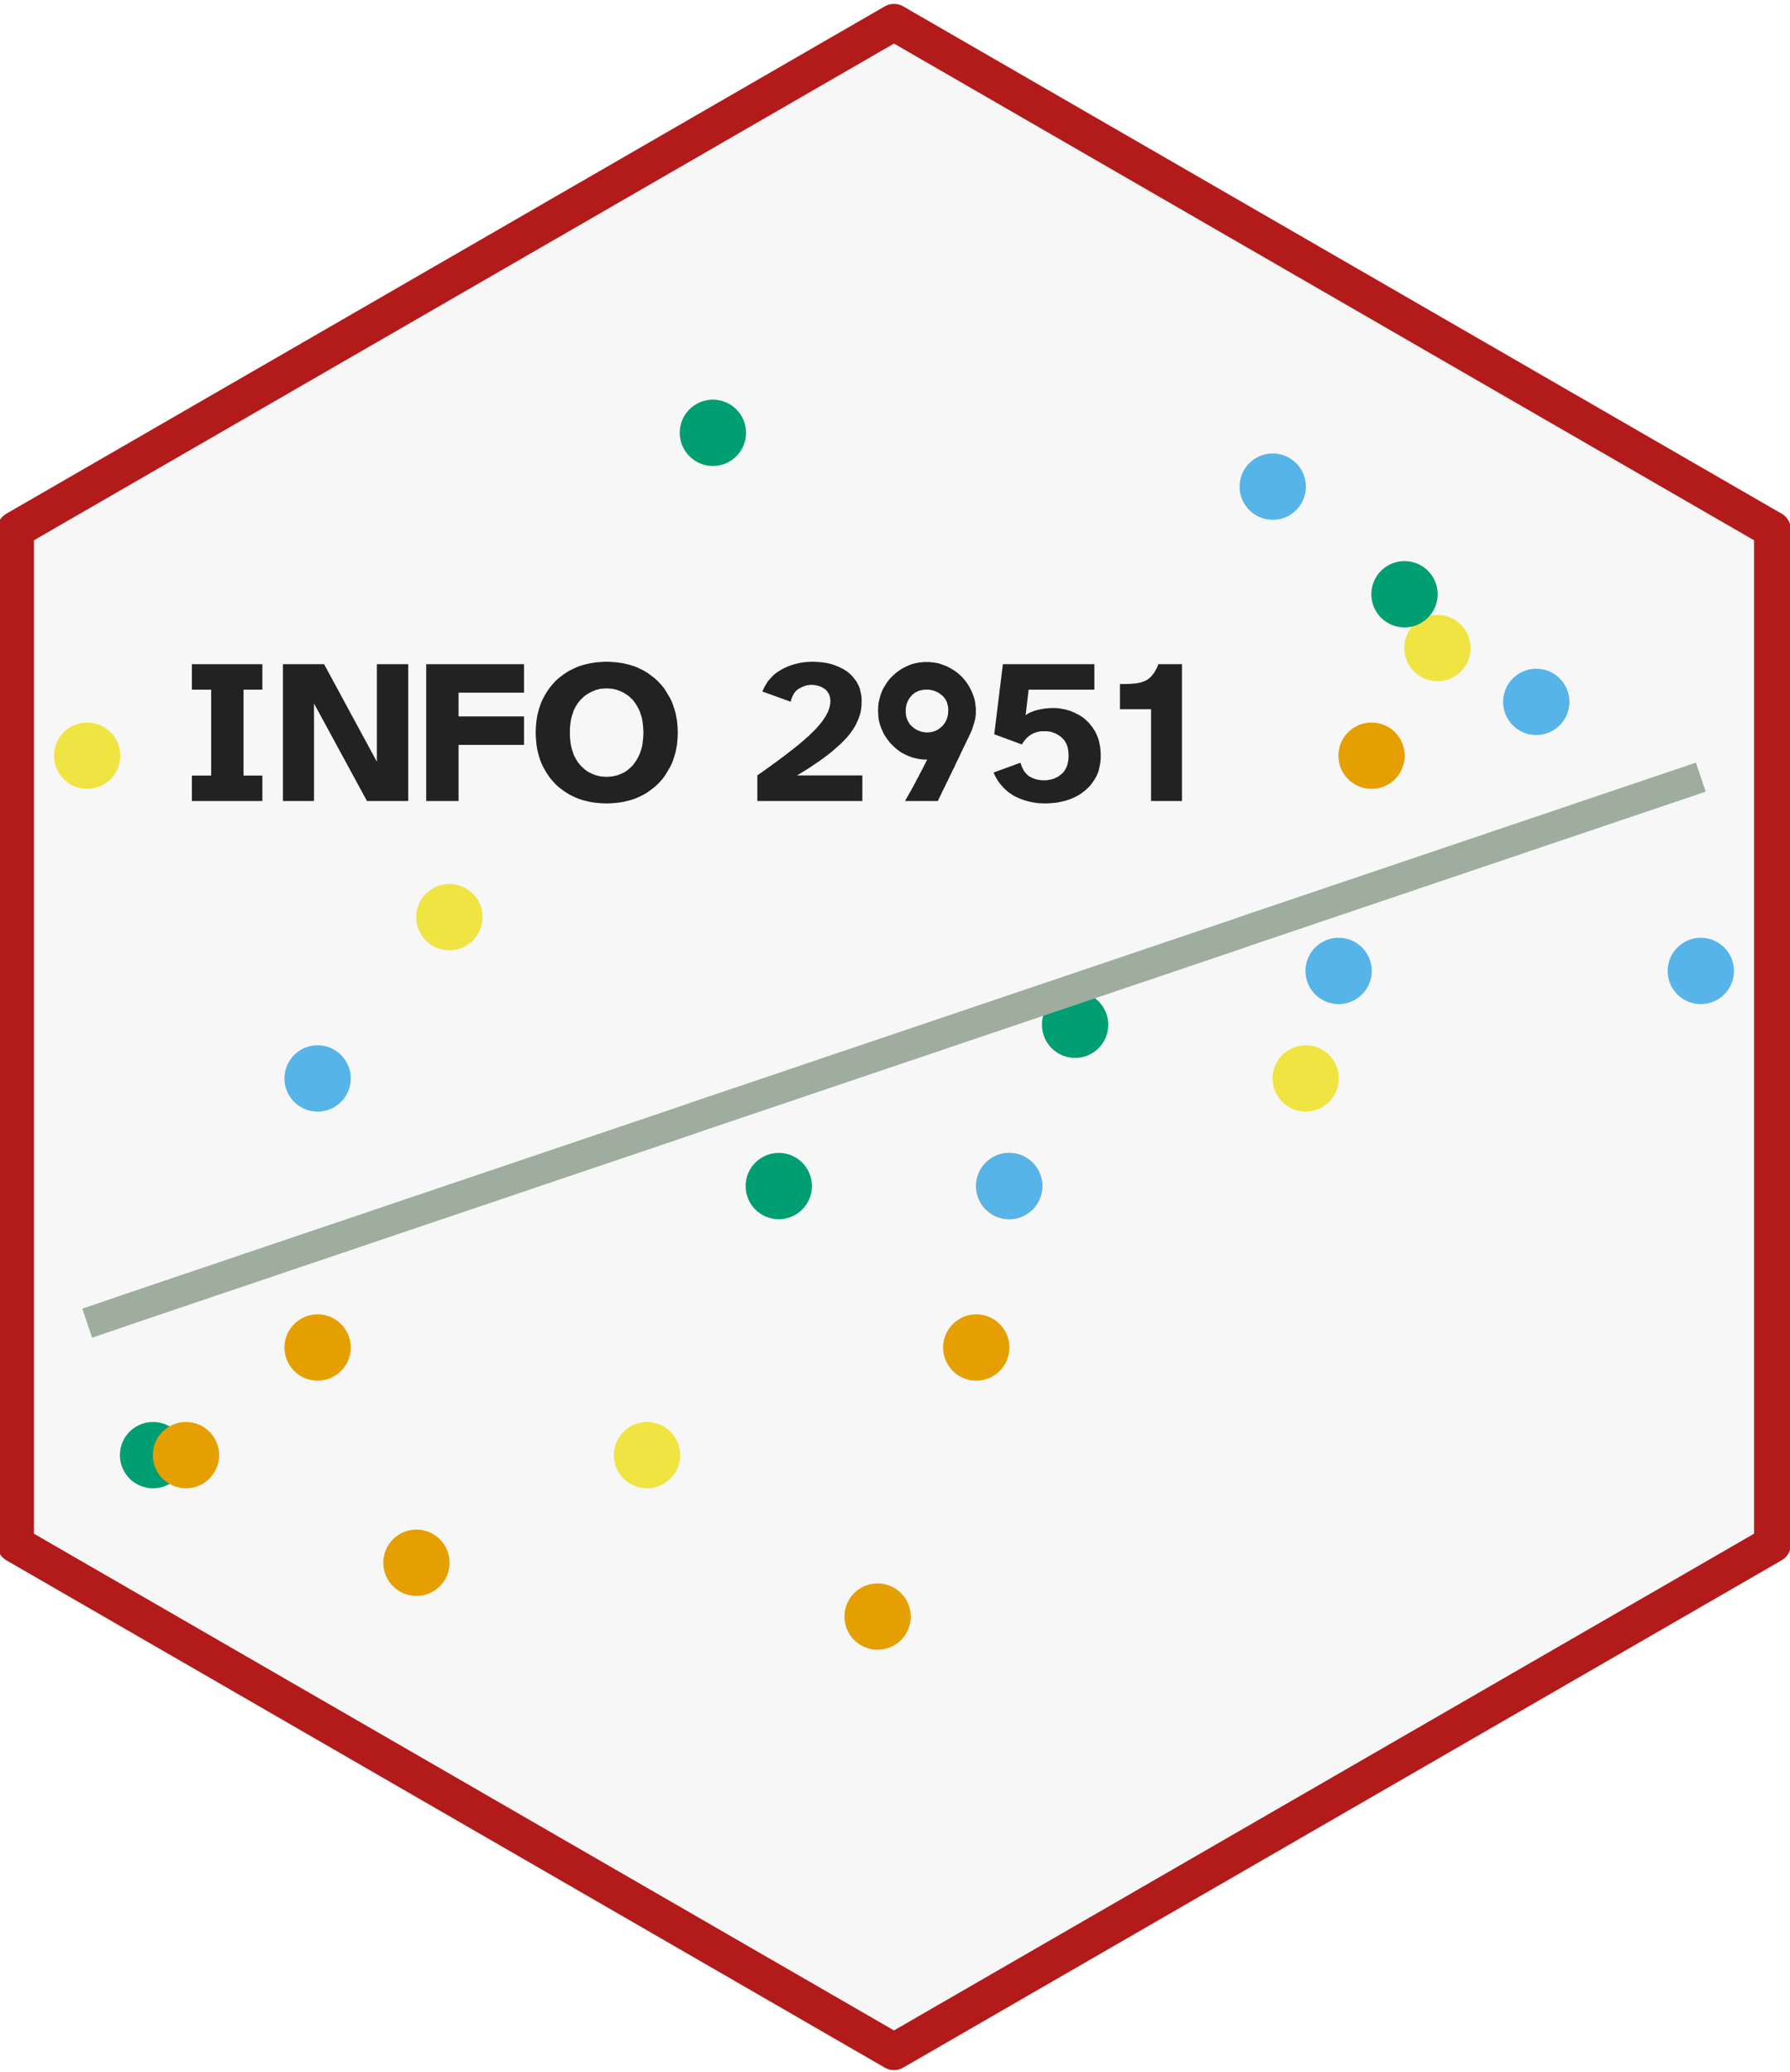
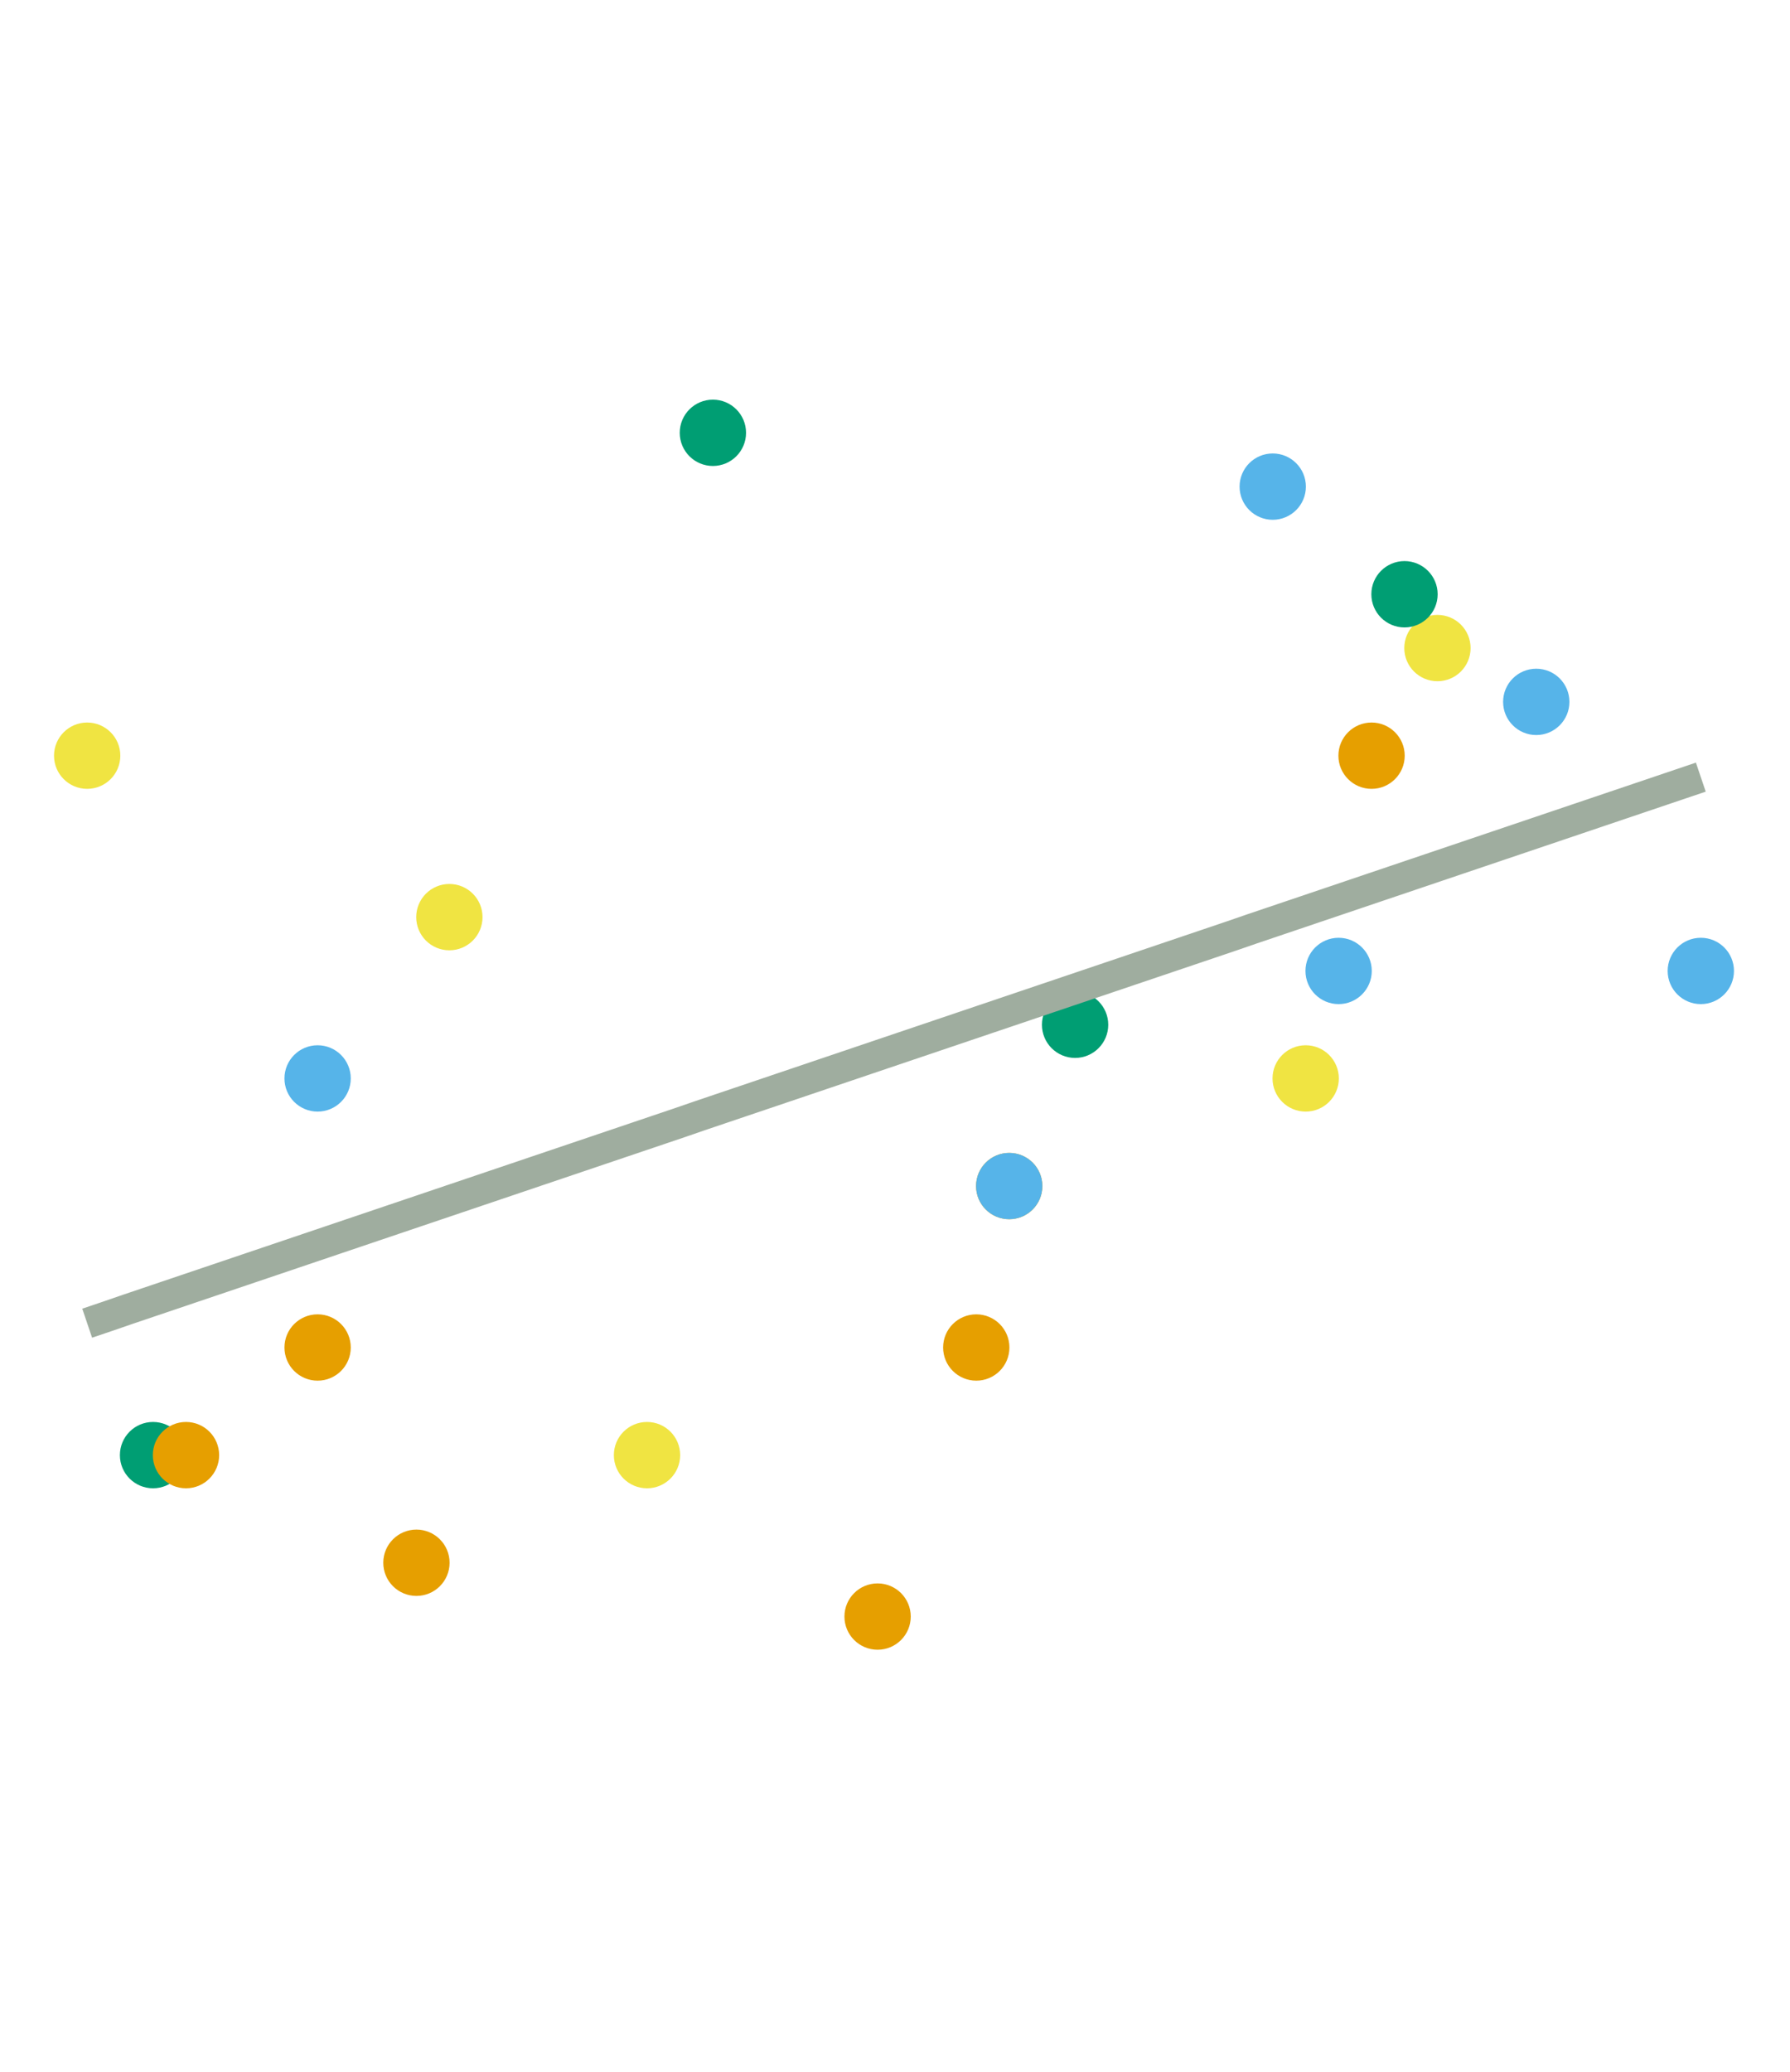
<svg xmlns="http://www.w3.org/2000/svg" class="svglite" width="124.44pt" height="144.00pt" viewBox="0 0 124.44 144.00">
  <defs>
    <style type="text/css">
    .svglite line, .svglite polyline, .svglite polygon, .svglite path, .svglite rect, .svglite circle {
      fill: none;
      stroke: #000000;
      stroke-linecap: round;
      stroke-linejoin: round;
      stroke-miterlimit: 10.00;
    }
    .svglite text {
      white-space: pre;
    }
  </style>
  </defs>
  <rect width="100%" height="100%" style="stroke: none; fill: none;" />
  <defs>
    <clipPath id="cpMC4wMHwxMjQuNDR8MC4wMHwxNDQuMDA=">
      <rect x="0.00" y="0.00" width="124.44" height="144.00" />
    </clipPath>
  </defs>
  <g clip-path="url(#cpMC4wMHwxMjQuNDR8MC4wMHwxNDQuMDA=)">
</g>
  <defs>
    <clipPath id="cpMC4wMHwxMjQuNDR8MC4xNHwxNDMuODY=">
-       <rect x="0.00" y="0.14" width="124.44" height="143.71" />
-     </clipPath>
+       </clipPath>
  </defs>
  <g clip-path="url(#cpMC4wMHwxMjQuNDR8MC4xNHwxNDMuODY=)">
    <rect x="0.00" y="0.14" width="124.44" height="143.71" style="stroke-width: 1.07; stroke: none;" />
  </g>
  <g clip-path="url(#cpMC4wMHwxMjQuNDR8MC4wMHwxNDQuMDA=)">
</g>
  <defs>
    <clipPath id="cpMC4wMHwxMjQuNDR8MC4xNHwxNDQuMDA=">
-       <rect x="0.00" y="0.14" width="124.44" height="143.85" />
-     </clipPath>
+       </clipPath>
  </defs>
  <g clip-path="url(#cpMC4wMHwxMjQuNDR8MC4xNHwxNDQuMDA=)">
    <rect x="-0.14" y="0.14" width="124.58" height="143.85" style="stroke-width: 1.07; stroke: none;" />
    <polygon points="1.08,36.81 1.08,107.33 62.15,142.59 123.22,107.33 123.22,36.81 62.15,1.55 1.08,36.81 " style="stroke-width: 2.56; stroke: none; stroke-linecap: butt; fill: #F7F7F7;" />
  </g>
  <defs>
    <clipPath id="cpMC40NXwxMjMuODV8MjQuNDd8MTQ0LjAw">
      <rect x="0.45" y="24.47" width="123.40" height="119.53" />
    </clipPath>
  </defs>
  <g clip-path="url(#cpMC40NXwxMjMuODV8MjQuNDd8MTQ0LjAw)">
    <rect x="0.45" y="24.47" width="123.40" height="123.40" style="stroke-width: 0.75; stroke: none;" />
  </g>
  <g clip-path="url(#cpMC4wMHwxMjQuNDR8MC4xNHwxNDQuMDA=)">
</g>
  <g clip-path="url(#cpMC40NXwxMjMuODV8MjQuNDd8MTQ0LjAw)">
    <rect x="0.45" y="24.47" width="123.40" height="123.40" style="stroke-width: 0.75; stroke: none;" />
    <circle cx="6.06" cy="52.52" r="1.95" style="stroke-width: 0.71; stroke: #F0E442; fill: #F0E442;" />
    <circle cx="90.77" cy="74.95" r="1.95" style="stroke-width: 0.71; stroke: #F0E442; fill: #F0E442;" />
    <circle cx="74.74" cy="71.22" r="1.95" style="stroke-width: 0.71; stroke: #009E73; fill: #009E73;" />
    <circle cx="70.16" cy="82.43" r="1.95" style="stroke-width: 0.71; stroke: #E69F00; fill: #E69F00;" />
    <circle cx="10.64" cy="101.13" r="1.95" style="stroke-width: 0.71; stroke: #009E73; fill: #009E73;" />
    <circle cx="70.16" cy="82.43" r="1.95" style="stroke-width: 0.71; stroke: #56B4E9; fill: #56B4E9;" />
    <circle cx="99.93" cy="45.04" r="1.95" style="stroke-width: 0.71; stroke: #F0E442; fill: #F0E442;" />
    <circle cx="97.64" cy="41.30" r="1.95" style="stroke-width: 0.71; stroke: #009E73; fill: #009E73;" />
    <circle cx="61.01" cy="112.35" r="1.95" style="stroke-width: 0.71; stroke: #E69F00; fill: #E69F00;" />
    <circle cx="88.48" cy="33.82" r="1.95" style="stroke-width: 0.71; stroke: #56B4E9; fill: #56B4E9;" />
    <circle cx="106.80" cy="48.78" r="1.95" style="stroke-width: 0.71; stroke: #56B4E9; fill: #56B4E9;" />
-     <circle cx="54.14" cy="82.43" r="1.95" style="stroke-width: 0.71; stroke: #009E73; fill: #009E73;" />
    <circle cx="44.98" cy="101.13" r="1.95" style="stroke-width: 0.71; stroke: #F0E442; fill: #F0E442;" />
    <circle cx="28.95" cy="108.61" r="1.95" style="stroke-width: 0.71; stroke: #E69F00; fill: #E69F00;" />
    <circle cx="31.24" cy="63.74" r="1.95" style="stroke-width: 0.71; stroke: #F0E442; fill: #F0E442;" />
    <circle cx="22.08" cy="74.95" r="1.95" style="stroke-width: 0.71; stroke: #56B4E9; fill: #56B4E9;" />
    <circle cx="67.87" cy="93.65" r="1.95" style="stroke-width: 0.71; stroke: #E69F00; fill: #E69F00;" />
    <circle cx="49.56" cy="30.08" r="1.95" style="stroke-width: 0.71; stroke: #009E73; fill: #009E73;" />
    <circle cx="118.24" cy="67.48" r="1.95" style="stroke-width: 0.71; stroke: #56B4E9; fill: #56B4E9;" />
    <circle cx="12.93" cy="101.13" r="1.95" style="stroke-width: 0.71; stroke: #E69F00; fill: #E69F00;" />
    <circle cx="95.35" cy="52.52" r="1.95" style="stroke-width: 0.71; stroke: #E69F00; fill: #E69F00;" />
    <circle cx="93.06" cy="67.48" r="1.95" style="stroke-width: 0.71; stroke: #56B4E9; fill: #56B4E9;" />
    <circle cx="22.08" cy="93.65" r="1.95" style="stroke-width: 0.71; stroke: #E69F00; fill: #E69F00;" />
    <polyline points="6.06,91.96 7.48,91.48 8.90,90.99 10.32,90.51 11.74,90.03 13.16,89.55 14.58,89.07 16.00,88.59 17.42,88.11 18.84,87.63 20.26,87.15 21.68,86.67 23.10,86.19 24.52,85.71 25.94,85.23 27.36,84.75 28.78,84.27 30.20,83.79 31.62,83.31 33.04,82.83 34.46,82.35 35.88,81.87 37.30,81.39 38.72,80.91 40.14,80.43 41.56,79.95 42.98,79.47 44.40,78.99 45.82,78.51 47.24,78.03 48.66,77.54 50.08,77.06 51.50,76.58 52.92,76.10 54.34,75.62 55.76,75.14 57.18,74.66 58.60,74.18 60.02,73.70 61.44,73.22 62.86,72.74 64.28,72.26 65.70,71.78 67.12,71.30 68.54,70.82 69.96,70.34 71.38,69.86 72.80,69.38 74.22,68.90 75.64,68.42 77.06,67.94 78.48,67.46 79.90,66.98 81.32,66.50 82.74,66.02 84.16,65.54 85.58,65.06 87.00,64.57 88.42,64.09 89.84,63.61 91.26,63.13 92.68,62.65 94.10,62.17 95.52,61.69 96.94,61.21 98.36,60.73 99.78,60.25 101.20,59.77 102.62,59.29 104.04,58.81 105.46,58.33 106.88,57.85 108.30,57.37 109.72,56.89 111.14,56.41 112.56,55.93 113.98,55.45 115.40,54.97 116.82,54.49 118.24,54.01 " style="stroke-width: 2.13; stroke: #9FAD9F; stroke-linecap: butt;" />
  </g>
  <g clip-path="url(#cpMC4wMHwxMjQuNDR8MC4xNHwxNDQuMDA=)">
</g>
  <g clip-path="url(#cpMC4wMHwxMjQuNDR8MC4wMHwxNDQuMDA=)">
</g>
  <g clip-path="url(#cpMC4wMHwxMjQuNDR8MC4xNHwxNDQuMDA=)">
</g>
  <g clip-path="url(#cpMC4wMHwxMjQuNDR8MC4wMHwxNDQuMDA=)">
</g>
  <g clip-path="url(#cpMC4wMHwxMjQuNDR8MC4xNHwxNDQuMDA=)">
</g>
  <g clip-path="url(#cpMC4wMHwxMjQuNDR8MC4wMHwxNDQuMDA=)">
</g>
  <g clip-path="url(#cpMC4wMHwxMjQuNDR8MC4xNHwxNDQuMDA=)">
</g>
  <g clip-path="url(#cpMC4wMHwxMjQuNDR8MC4wMHwxNDQuMDA=)">
</g>
  <g clip-path="url(#cpMC4wMHwxMjQuNDR8MC4xNHwxNDQuMDA=)">
</g>
  <g clip-path="url(#cpMC4wMHwxMjQuNDR8MC4wMHwxNDQuMDA=)">
</g>
  <g clip-path="url(#cpMC4wMHwxMjQuNDR8MC4xNHwxNDQuMDA=)">
</g>
  <g clip-path="url(#cpMC4wMHwxMjQuNDR8MC4wMHwxNDQuMDA=)">
</g>
  <g clip-path="url(#cpMC4wMHwxMjQuNDR8MC4xNHwxNDQuMDA=)">
</g>
  <g clip-path="url(#cpMC4wMHwxMjQuNDR8MC4wMHwxNDQuMDA=)">
</g>
  <g clip-path="url(#cpMC4wMHwxMjQuNDR8MC4xNHwxNDQuMDA=)">
</g>
  <g clip-path="url(#cpMC4wMHwxMjQuNDR8MC4wMHwxNDQuMDA=)">
</g>
  <g clip-path="url(#cpMC4wMHwxMjQuNDR8MC4xNHwxNDQuMDA=)">
</g>
  <g clip-path="url(#cpMC4wMHwxMjQuNDR8MC4wMHwxNDQuMDA=)">
</g>
  <g clip-path="url(#cpMC4wMHwxMjQuNDR8MC4xNHwxNDQuMDA=)">
</g>
  <g clip-path="url(#cpMC4wMHwxMjQuNDR8MC4wMHwxNDQuMDA=)">
</g>
  <g clip-path="url(#cpMC4wMHwxMjQuNDR8MC4xNHwxNDQuMDA=)">
</g>
  <g clip-path="url(#cpMC4wMHwxMjQuNDR8MC4wMHwxNDQuMDA=)">
</g>
  <g clip-path="url(#cpMC4wMHwxMjQuNDR8MC4xNHwxNDQuMDA=)">
</g>
  <g clip-path="url(#cpMC4wMHwxMjQuNDR8MC4wMHwxNDQuMDA=)">
</g>
  <g clip-path="url(#cpMC4wMHwxMjQuNDR8MC4xNHwxNDQuMDA=)">
</g>
  <g clip-path="url(#cpMC4wMHwxMjQuNDR8MC4wMHwxNDQuMDA=)">
</g>
  <g clip-path="url(#cpMC4wMHwxMjQuNDR8MC4xNHwxNDQuMDA=)">
</g>
  <g clip-path="url(#cpMC4wMHwxMjQuNDR8MC4wMHwxNDQuMDA=)">
</g>
  <g clip-path="url(#cpMC4wMHwxMjQuNDR8MC4xNHwxNDQuMDA=)">
</g>
  <g clip-path="url(#cpMC4wMHwxMjQuNDR8MC4wMHwxNDQuMDA=)">
</g>
  <g clip-path="url(#cpMC4wMHwxMjQuNDR8MC4xNHwxNDQuMDA=)">
</g>
  <g clip-path="url(#cpMC4wMHwxMjQuNDR8MC4wMHwxNDQuMDA=)">
</g>
  <g clip-path="url(#cpMC4wMHwxMjQuNDR8MC4xNHwxNDQuMDA=)">
</g>
  <g clip-path="url(#cpMC4wMHwxMjQuNDR8MC4wMHwxNDQuMDA=)">
</g>
  <g clip-path="url(#cpMC4wMHwxMjQuNDR8MC4xNHwxNDQuMDA=)">
</g>
  <g clip-path="url(#cpMC4wMHwxMjQuNDR8MC4wMHwxNDQuMDA=)">
</g>
  <g clip-path="url(#cpMC4wMHwxMjQuNDR8MC4xNHwxNDQuMDA=)">
</g>
  <g clip-path="url(#cpMC4wMHwxMjQuNDR8MC4wMHwxNDQuMDA=)">
</g>
  <g clip-path="url(#cpMC4wMHwxMjQuNDR8MC4xNHwxNDQuMDA=)">
</g>
  <g clip-path="url(#cpMC4wMHwxMjQuNDR8MC4wMHwxNDQuMDA=)">
</g>
  <g clip-path="url(#cpMC4wMHwxMjQuNDR8MC4xNHwxNDQuMDA=)">
    <polygon points="1.08,36.81 1.08,107.33 62.15,142.59 123.22,107.33 123.22,36.81 62.15,1.55 1.08,36.81 " style="stroke-width: 2.56; stroke: #B31B1B; stroke-linecap: butt;" />
    <path d="M 13.34 55.67 L 13.34 53.90 L 14.68 53.90 L 14.68 47.93 L 13.34 47.93 L 13.34 46.16 L 18.24 46.16 L 18.24 47.93 L 16.93 47.93 L 16.93 53.90 L 18.24 53.90 L 18.24 55.67 L 13.34 55.67 Z" style="fill-rule: nonzero; fill: #222222; stroke-width: 0.75; stroke: none;" />
    <path d="M 19.67 55.67 L 19.67 46.16 L 22.53 46.16 L 26.20 52.94 L 26.20 46.16 L 28.38 46.16 L 28.38 55.67 L 25.51 55.67 L 21.83 48.89 L 21.83 55.67 L 19.67 55.67 Z" style="fill-rule: nonzero; fill: #222222; stroke-width: 0.75; stroke: none;" />
    <path d="M 29.63 55.67 L 29.63 46.16 L 36.43 46.16 L 36.43 48.14 L 31.88 48.14 L 31.88 49.79 L 36.43 49.79 L 36.43 51.77 L 31.88 51.77 L 31.88 55.67 L 29.63 55.67 Z" style="fill-rule: nonzero; fill: #222222; stroke-width: 0.75; stroke: none;" />
    <path d="M 42.16 55.84 L 42.16 55.84 L 41.88 55.83 L 41.60 55.81 L 41.32 55.78 L 41.06 55.74 L 40.80 55.68 L 40.55 55.62 L 40.30 55.54 L 40.06 55.45 L 39.83 55.34 L 39.60 55.23 L 39.60 55.23 L 39.39 55.10 L 39.18 54.96 L 38.98 54.81 L 38.79 54.66 L 38.61 54.49 L 38.45 54.31 L 38.29 54.13 L 38.14 53.93 L 38.00 53.72 L 37.87 53.50 L 37.87 53.50 L 37.75 53.28 L 37.64 53.05 L 37.55 52.81 L 37.47 52.56 L 37.40 52.30 L 37.34 52.04 L 37.30 51.77 L 37.27 51.49 L 37.25 51.21 L 37.24 50.92 L 37.24 50.92 L 37.25 50.62 L 37.27 50.34 L 37.30 50.06 L 37.34 49.79 L 37.40 49.53 L 37.47 49.27 L 37.55 49.03 L 37.64 48.78 L 37.75 48.55 L 37.87 48.33 L 37.87 48.33 L 38.00 48.11 L 38.14 47.90 L 38.29 47.70 L 38.45 47.52 L 38.61 47.34 L 38.79 47.17 L 38.98 47.02 L 39.18 46.87 L 39.39 46.73 L 39.60 46.60 L 39.60 46.60 L 39.83 46.49 L 40.06 46.38 L 40.30 46.29 L 40.55 46.21 L 40.80 46.15 L 41.06 46.09 L 41.32 46.05 L 41.60 46.02 L 41.88 46.00 L 42.16 45.99 L 42.16 45.99 L 42.45 46.00 L 42.74 46.02 L 43.01 46.05 L 43.28 46.09 L 43.54 46.15 L 43.79 46.21 L 44.04 46.29 L 44.28 46.38 L 44.51 46.49 L 44.74 46.60 L 44.74 46.60 L 44.96 46.73 L 45.16 46.87 L 45.36 47.02 L 45.55 47.17 L 45.73 47.34 L 45.90 47.52 L 46.06 47.70 L 46.21 47.90 L 46.34 48.11 L 46.47 48.33 L 46.47 48.33 L 46.60 48.55 L 46.71 48.78 L 46.80 49.03 L 46.88 49.27 L 46.96 49.53 L 47.01 49.79 L 47.06 50.06 L 47.09 50.34 L 47.11 50.62 L 47.12 50.92 L 47.12 50.92 L 47.11 51.21 L 47.09 51.49 L 47.06 51.77 L 47.01 52.04 L 46.96 52.30 L 46.88 52.56 L 46.80 52.81 L 46.71 53.05 L 46.60 53.28 L 46.47 53.50 L 46.47 53.50 L 46.34 53.72 L 46.21 53.93 L 46.06 54.13 L 45.90 54.31 L 45.73 54.49 L 45.55 54.66 L 45.36 54.81 L 45.16 54.96 L 44.96 55.10 L 44.74 55.23 L 44.74 55.23 L 44.51 55.34 L 44.28 55.45 L 44.04 55.54 L 43.79 55.62 L 43.54 55.68 L 43.28 55.74 L 43.01 55.78 L 42.74 55.81 L 42.45 55.83 L 42.16 55.84 ZM 42.16 53.99 L 42.16 53.99 L 42.30 53.98 L 42.44 53.97 L 42.57 53.96 L 42.70 53.93 L 42.83 53.90 L 42.96 53.87 L 43.08 53.82 L 43.21 53.77 L 43.33 53.71 L 43.44 53.65 L 43.44 53.65 L 43.56 53.57 L 43.67 53.49 L 43.77 53.40 L 43.87 53.31 L 43.97 53.21 L 44.06 53.10 L 44.14 52.99 L 44.22 52.87 L 44.30 52.74 L 44.37 52.61 L 44.37 52.61 L 44.44 52.47 L 44.50 52.32 L 44.55 52.17 L 44.60 52.01 L 44.64 51.84 L 44.67 51.67 L 44.69 51.49 L 44.71 51.31 L 44.72 51.11 L 44.73 50.92 L 44.73 50.92 L 44.72 50.72 L 44.71 50.52 L 44.69 50.34 L 44.67 50.16 L 44.64 49.99 L 44.60 49.82 L 44.55 49.66 L 44.50 49.51 L 44.44 49.36 L 44.37 49.22 L 44.37 49.22 L 44.30 49.09 L 44.22 48.96 L 44.14 48.84 L 44.06 48.73 L 43.97 48.62 L 43.87 48.53 L 43.77 48.43 L 43.67 48.35 L 43.56 48.27 L 43.44 48.20 L 43.44 48.20 L 43.33 48.13 L 43.21 48.07 L 43.08 48.02 L 42.96 47.97 L 42.83 47.93 L 42.70 47.90 L 42.57 47.87 L 42.44 47.86 L 42.30 47.85 L 42.16 47.84 L 42.16 47.84 L 42.03 47.85 L 41.90 47.86 L 41.76 47.87 L 41.63 47.90 L 41.51 47.93 L 41.38 47.97 L 41.26 48.02 L 41.14 48.07 L 41.02 48.13 L 40.90 48.20 L 40.90 48.20 L 40.78 48.27 L 40.67 48.35 L 40.57 48.43 L 40.47 48.53 L 40.37 48.62 L 40.28 48.73 L 40.19 48.84 L 40.11 48.96 L 40.03 49.09 L 39.96 49.22 L 39.96 49.22 L 39.89 49.36 L 39.84 49.51 L 39.79 49.66 L 39.74 49.82 L 39.70 49.99 L 39.67 50.16 L 39.65 50.34 L 39.63 50.52 L 39.62 50.72 L 39.62 50.92 L 39.62 50.92 L 39.62 51.11 L 39.63 51.31 L 39.65 51.49 L 39.67 51.67 L 39.70 51.84 L 39.74 52.01 L 39.79 52.17 L 39.84 52.32 L 39.89 52.47 L 39.96 52.61 L 39.96 52.61 L 40.03 52.74 L 40.11 52.87 L 40.19 52.99 L 40.28 53.10 L 40.37 53.21 L 40.47 53.31 L 40.57 53.40 L 40.67 53.49 L 40.78 53.57 L 40.90 53.65 L 40.90 53.65 L 41.02 53.71 L 41.14 53.77 L 41.26 53.82 L 41.38 53.87 L 41.51 53.90 L 41.63 53.93 L 41.76 53.96 L 41.90 53.97 L 42.03 53.98 L 42.16 53.99 Z" style="fill-rule: nonzero; fill: #222222; stroke-width: 0.75; stroke: none;" />
    <path d="M 52.65 55.67 L 52.65 53.89 L 52.65 53.89 L 53.02 53.63 L 53.37 53.38 L 53.71 53.13 L 54.03 52.90 L 54.34 52.67 L 54.63 52.45 L 54.90 52.24 L 55.16 52.04 L 55.41 51.84 L 55.64 51.65 L 55.64 51.65 L 55.85 51.47 L 56.06 51.29 L 56.25 51.12 L 56.42 50.95 L 56.59 50.79 L 56.74 50.63 L 56.88 50.47 L 57.01 50.32 L 57.13 50.17 L 57.23 50.03 L 57.23 50.03 L 57.32 49.89 L 57.41 49.76 L 57.48 49.62 L 57.55 49.49 L 57.60 49.36 L 57.65 49.23 L 57.68 49.10 L 57.71 48.97 L 57.72 48.85 L 57.73 48.72 L 57.73 48.72 L 57.72 48.62 L 57.71 48.51 L 57.69 48.42 L 57.66 48.32 L 57.63 48.24 L 57.58 48.16 L 57.53 48.08 L 57.47 48.01 L 57.41 47.94 L 57.33 47.88 L 57.33 47.88 L 57.25 47.83 L 57.17 47.78 L 57.09 47.74 L 57.00 47.70 L 56.91 47.67 L 56.82 47.65 L 56.72 47.63 L 56.62 47.61 L 56.52 47.60 L 56.42 47.60 L 56.42 47.60 L 56.33 47.60 L 56.24 47.61 L 56.16 47.62 L 56.07 47.64 L 55.98 47.66 L 55.90 47.69 L 55.81 47.73 L 55.72 47.76 L 55.64 47.81 L 55.55 47.86 L 55.55 47.86 L 55.47 47.91 L 55.39 47.97 L 55.32 48.04 L 55.25 48.12 L 55.19 48.21 L 55.14 48.30 L 55.09 48.40 L 55.04 48.52 L 55.00 48.64 L 54.97 48.77 L 53.00 48.06 L 53.00 48.06 L 53.09 47.86 L 53.18 47.68 L 53.29 47.50 L 53.40 47.33 L 53.53 47.18 L 53.67 47.03 L 53.81 46.89 L 53.97 46.76 L 54.15 46.64 L 54.33 46.53 L 54.33 46.53 L 54.52 46.43 L 54.72 46.34 L 54.92 46.26 L 55.13 46.19 L 55.35 46.13 L 55.57 46.08 L 55.80 46.04 L 56.03 46.01 L 56.27 46.00 L 56.52 45.99 L 56.52 45.99 L 56.71 46.00 L 56.90 46.01 L 57.08 46.02 L 57.26 46.05 L 57.44 46.07 L 57.61 46.11 L 57.78 46.15 L 57.94 46.20 L 58.10 46.26 L 58.25 46.32 L 58.25 46.32 L 58.40 46.39 L 58.55 46.46 L 58.69 46.54 L 58.82 46.62 L 58.94 46.71 L 59.06 46.81 L 59.17 46.91 L 59.27 47.02 L 59.37 47.14 L 59.46 47.26 L 59.46 47.26 L 59.55 47.38 L 59.62 47.52 L 59.69 47.65 L 59.75 47.79 L 59.79 47.94 L 59.83 48.10 L 59.86 48.25 L 59.89 48.42 L 59.90 48.59 L 59.90 48.77 L 59.90 48.77 L 59.89 49.05 L 59.86 49.33 L 59.80 49.61 L 59.71 49.88 L 59.60 50.15 L 59.47 50.42 L 59.31 50.68 L 59.13 50.94 L 58.93 51.19 L 58.70 51.44 L 58.70 51.44 L 58.45 51.69 L 58.18 51.93 L 57.90 52.18 L 57.60 52.42 L 57.28 52.66 L 56.94 52.91 L 56.58 53.15 L 56.21 53.40 L 55.82 53.64 L 55.41 53.89 L 59.95 53.89 L 59.95 55.67 L 52.65 55.67 Z" style="fill-rule: nonzero; fill: #222222; stroke-width: 0.75; stroke: none;" />
    <path d="M 62.92 55.67 L 62.92 55.67 L 63.00 55.52 L 63.08 55.38 L 63.16 55.24 L 63.24 55.10 L 63.32 54.96 L 63.40 54.81 L 63.48 54.67 L 63.55 54.53 L 63.63 54.39 L 63.70 54.24 L 63.70 54.24 L 63.78 54.10 L 63.86 53.96 L 63.93 53.81 L 64.01 53.67 L 64.08 53.53 L 64.16 53.38 L 64.23 53.23 L 64.31 53.09 L 64.38 52.94 L 64.46 52.79 L 64.30 52.79 L 64.30 52.79 L 64.12 52.78 L 63.95 52.76 L 63.78 52.73 L 63.61 52.69 L 63.44 52.65 L 63.28 52.59 L 63.12 52.53 L 62.97 52.46 L 62.81 52.38 L 62.66 52.30 L 62.66 52.30 L 62.52 52.20 L 62.38 52.10 L 62.25 51.99 L 62.12 51.87 L 62.00 51.75 L 61.88 51.63 L 61.78 51.50 L 61.67 51.36 L 61.58 51.22 L 61.48 51.07 L 61.48 51.07 L 61.40 50.92 L 61.33 50.76 L 61.26 50.60 L 61.20 50.44 L 61.15 50.27 L 61.11 50.11 L 61.08 49.93 L 61.06 49.76 L 61.05 49.58 L 61.04 49.39 L 61.04 49.39 L 61.05 49.21 L 61.06 49.02 L 61.08 48.84 L 61.12 48.67 L 61.16 48.50 L 61.21 48.33 L 61.27 48.16 L 61.33 48.00 L 61.41 47.84 L 61.50 47.69 L 61.50 47.69 L 61.59 47.54 L 61.69 47.39 L 61.80 47.25 L 61.91 47.12 L 62.03 47.00 L 62.16 46.88 L 62.29 46.76 L 62.43 46.66 L 62.57 46.56 L 62.72 46.46 L 62.72 46.46 L 62.88 46.38 L 63.04 46.30 L 63.20 46.23 L 63.36 46.17 L 63.53 46.12 L 63.70 46.08 L 63.87 46.05 L 64.05 46.03 L 64.23 46.01 L 64.41 46.01 L 64.41 46.01 L 64.60 46.01 L 64.78 46.03 L 64.96 46.05 L 65.14 46.08 L 65.31 46.12 L 65.48 46.18 L 65.65 46.24 L 65.82 46.31 L 65.98 46.39 L 66.14 46.48 L 66.14 46.48 L 66.29 46.57 L 66.44 46.67 L 66.58 46.78 L 66.71 46.89 L 66.84 47.01 L 66.96 47.14 L 67.07 47.27 L 67.18 47.41 L 67.28 47.56 L 67.37 47.71 L 67.37 47.71 L 67.46 47.87 L 67.54 48.03 L 67.61 48.19 L 67.67 48.36 L 67.73 48.53 L 67.77 48.70 L 67.80 48.87 L 67.82 49.05 L 67.84 49.24 L 67.84 49.42 L 67.84 49.42 L 67.84 49.51 L 67.84 49.60 L 67.83 49.68 L 67.82 49.77 L 67.81 49.86 L 67.80 49.94 L 67.78 50.02 L 67.76 50.11 L 67.74 50.19 L 67.71 50.27 L 67.71 50.27 L 67.69 50.36 L 67.66 50.44 L 67.63 50.53 L 67.60 50.62 L 67.57 50.72 L 67.53 50.81 L 67.49 50.91 L 67.44 51.01 L 67.39 51.11 L 67.35 51.21 L 67.35 51.21 L 67.25 51.41 L 67.16 51.60 L 67.06 51.80 L 66.96 52.01 L 66.86 52.22 L 66.76 52.43 L 66.66 52.65 L 66.55 52.87 L 66.44 53.09 L 66.34 53.32 L 66.34 53.32 L 66.22 53.55 L 66.11 53.78 L 66.00 54.01 L 65.89 54.25 L 65.77 54.48 L 65.66 54.72 L 65.54 54.95 L 65.43 55.19 L 65.31 55.43 L 65.20 55.67 L 62.92 55.67 ZM 64.46 50.90 L 64.46 50.90 L 64.58 50.90 L 64.70 50.88 L 64.81 50.86 L 64.93 50.83 L 65.03 50.79 L 65.14 50.74 L 65.24 50.68 L 65.33 50.62 L 65.42 50.54 L 65.51 50.46 L 65.51 50.46 L 65.59 50.37 L 65.66 50.27 L 65.73 50.17 L 65.78 50.06 L 65.83 49.95 L 65.86 49.84 L 65.89 49.72 L 65.91 49.59 L 65.92 49.47 L 65.92 49.34 L 65.92 49.34 L 65.92 49.21 L 65.90 49.08 L 65.87 48.96 L 65.84 48.85 L 65.80 48.74 L 65.75 48.64 L 65.69 48.55 L 65.62 48.46 L 65.54 48.37 L 65.45 48.30 L 65.45 48.30 L 65.36 48.23 L 65.27 48.16 L 65.17 48.11 L 65.07 48.06 L 64.97 48.02 L 64.86 47.99 L 64.75 47.96 L 64.64 47.94 L 64.53 47.93 L 64.41 47.93 L 64.41 47.93 L 64.28 47.93 L 64.16 47.95 L 64.04 47.97 L 63.92 48.00 L 63.81 48.04 L 63.71 48.09 L 63.61 48.14 L 63.52 48.21 L 63.43 48.28 L 63.35 48.37 L 63.35 48.37 L 63.27 48.46 L 63.21 48.55 L 63.15 48.65 L 63.10 48.75 L 63.06 48.85 L 63.02 48.95 L 63.00 49.06 L 62.98 49.17 L 62.97 49.29 L 62.96 49.41 L 62.96 49.41 L 62.97 49.54 L 62.98 49.67 L 63.00 49.80 L 63.04 49.92 L 63.08 50.03 L 63.13 50.14 L 63.19 50.24 L 63.25 50.33 L 63.33 50.42 L 63.42 50.50 L 63.42 50.50 L 63.51 50.58 L 63.61 50.65 L 63.71 50.71 L 63.81 50.76 L 63.91 50.80 L 64.02 50.84 L 64.12 50.87 L 64.23 50.88 L 64.34 50.90 L 64.46 50.90 Z" style="fill-rule: nonzero; fill: #222222; stroke-width: 0.75; stroke: none;" />
    <path d="M 72.68 55.84 L 72.68 55.84 L 72.44 55.83 L 72.20 55.82 L 71.96 55.79 L 71.73 55.75 L 71.51 55.70 L 71.29 55.64 L 71.08 55.57 L 70.87 55.49 L 70.67 55.40 L 70.47 55.30 L 70.47 55.30 L 70.29 55.18 L 70.11 55.06 L 69.95 54.92 L 69.79 54.77 L 69.65 54.62 L 69.51 54.45 L 69.38 54.28 L 69.27 54.09 L 69.16 53.89 L 69.07 53.69 L 70.94 53.01 L 70.94 53.01 L 70.99 53.14 L 71.03 53.27 L 71.09 53.39 L 71.14 53.50 L 71.20 53.60 L 71.27 53.69 L 71.34 53.77 L 71.42 53.85 L 71.50 53.92 L 71.58 53.97 L 71.58 53.97 L 71.68 54.02 L 71.77 54.07 L 71.86 54.10 L 71.96 54.14 L 72.06 54.17 L 72.16 54.19 L 72.26 54.21 L 72.36 54.22 L 72.46 54.23 L 72.57 54.23 L 72.57 54.23 L 72.71 54.23 L 72.86 54.21 L 72.99 54.19 L 73.13 54.16 L 73.25 54.12 L 73.37 54.07 L 73.49 54.01 L 73.60 53.95 L 73.70 53.87 L 73.80 53.79 L 73.80 53.79 L 73.90 53.70 L 73.98 53.60 L 74.05 53.49 L 74.11 53.37 L 74.17 53.25 L 74.21 53.12 L 74.24 52.98 L 74.27 52.84 L 74.28 52.68 L 74.29 52.52 L 74.29 52.52 L 74.28 52.35 L 74.27 52.19 L 74.24 52.04 L 74.21 51.89 L 74.16 51.76 L 74.10 51.63 L 74.04 51.52 L 73.96 51.41 L 73.87 51.32 L 73.78 51.23 L 73.78 51.23 L 73.67 51.15 L 73.57 51.08 L 73.46 51.02 L 73.35 50.96 L 73.23 50.92 L 73.12 50.88 L 72.99 50.85 L 72.87 50.83 L 72.74 50.82 L 72.61 50.82 L 72.61 50.82 L 72.40 50.82 L 72.21 50.85 L 72.03 50.90 L 71.85 50.96 L 71.69 51.05 L 71.54 51.15 L 71.40 51.27 L 71.27 51.41 L 71.15 51.56 L 71.04 51.74 L 69.12 51.03 L 69.72 46.16 L 76.08 46.16 L 76.08 47.93 L 71.51 47.93 L 71.30 49.71 L 71.30 49.71 L 71.37 49.66 L 71.44 49.61 L 71.51 49.57 L 71.59 49.53 L 71.68 49.49 L 71.76 49.46 L 71.86 49.42 L 71.95 49.39 L 72.05 49.36 L 72.15 49.34 L 72.15 49.34 L 72.26 49.31 L 72.37 49.29 L 72.47 49.27 L 72.58 49.25 L 72.68 49.24 L 72.79 49.23 L 72.89 49.22 L 72.99 49.21 L 73.09 49.21 L 73.19 49.21 L 73.19 49.21 L 73.36 49.21 L 73.53 49.22 L 73.70 49.24 L 73.86 49.27 L 74.02 49.30 L 74.18 49.34 L 74.34 49.39 L 74.49 49.44 L 74.65 49.51 L 74.80 49.58 L 74.80 49.58 L 74.95 49.66 L 75.10 49.74 L 75.23 49.83 L 75.37 49.93 L 75.49 50.04 L 75.61 50.15 L 75.73 50.28 L 75.84 50.41 L 75.94 50.54 L 76.04 50.69 L 76.04 50.69 L 76.13 50.84 L 76.21 50.99 L 76.28 51.16 L 76.35 51.33 L 76.40 51.51 L 76.44 51.70 L 76.48 51.89 L 76.50 52.09 L 76.52 52.30 L 76.52 52.52 L 76.52 52.52 L 76.52 52.74 L 76.50 52.94 L 76.47 53.14 L 76.43 53.33 L 76.39 53.52 L 76.33 53.70 L 76.26 53.87 L 76.18 54.03 L 76.08 54.19 L 75.98 54.34 L 75.98 54.34 L 75.87 54.49 L 75.76 54.63 L 75.63 54.76 L 75.50 54.88 L 75.37 54.99 L 75.22 55.10 L 75.07 55.21 L 74.91 55.30 L 74.74 55.39 L 74.57 55.47 L 74.57 55.47 L 74.40 55.54 L 74.22 55.60 L 74.04 55.66 L 73.85 55.70 L 73.67 55.74 L 73.47 55.78 L 73.28 55.80 L 73.08 55.82 L 72.88 55.83 L 72.68 55.84 Z" style="fill-rule: nonzero; fill: #222222; stroke-width: 0.75; stroke: none;" />
-     <path d="M 80.02 55.67 L 80.02 49.29 L 77.86 49.29 L 77.86 47.54 L 77.86 47.54 L 78.01 47.54 L 78.15 47.54 L 78.29 47.54 L 78.42 47.53 L 78.55 47.53 L 78.67 47.52 L 78.79 47.51 L 78.90 47.50 L 79.01 47.49 L 79.11 47.47 L 79.11 47.47 L 79.21 47.45 L 79.30 47.43 L 79.39 47.40 L 79.48 47.37 L 79.57 47.34 L 79.65 47.30 L 79.72 47.26 L 79.80 47.21 L 79.87 47.16 L 79.94 47.10 L 79.94 47.10 L 80.00 47.04 L 80.07 46.97 L 80.13 46.89 L 80.19 46.81 L 80.26 46.72 L 80.31 46.62 L 80.37 46.52 L 80.43 46.41 L 80.48 46.29 L 80.53 46.16 L 82.17 46.16 L 82.17 55.67 L 80.02 55.67 Z" style="fill-rule: nonzero; fill: #222222; stroke-width: 0.75; stroke: none;" />
+     <path d="M 80.02 55.67 L 80.02 49.29 L 77.86 49.29 L 77.86 47.54 L 77.86 47.54 L 78.01 47.54 L 78.15 47.54 L 78.29 47.54 L 78.42 47.53 L 78.55 47.53 L 78.67 47.52 L 78.79 47.51 L 78.90 47.50 L 79.01 47.49 L 79.11 47.47 L 79.11 47.47 L 79.21 47.45 L 79.30 47.43 L 79.48 47.37 L 79.57 47.34 L 79.65 47.30 L 79.72 47.26 L 79.80 47.21 L 79.87 47.16 L 79.94 47.10 L 79.94 47.10 L 80.00 47.04 L 80.07 46.97 L 80.13 46.89 L 80.19 46.81 L 80.26 46.72 L 80.31 46.62 L 80.37 46.52 L 80.43 46.41 L 80.48 46.29 L 80.53 46.16 L 82.17 46.16 L 82.17 55.67 L 80.02 55.67 Z" style="fill-rule: nonzero; fill: #222222; stroke-width: 0.75; stroke: none;" />
  </g>
  <g clip-path="url(#cpMC4wMHwxMjQuNDR8MC4wMHwxNDQuMDA=)">
</g>
</svg>